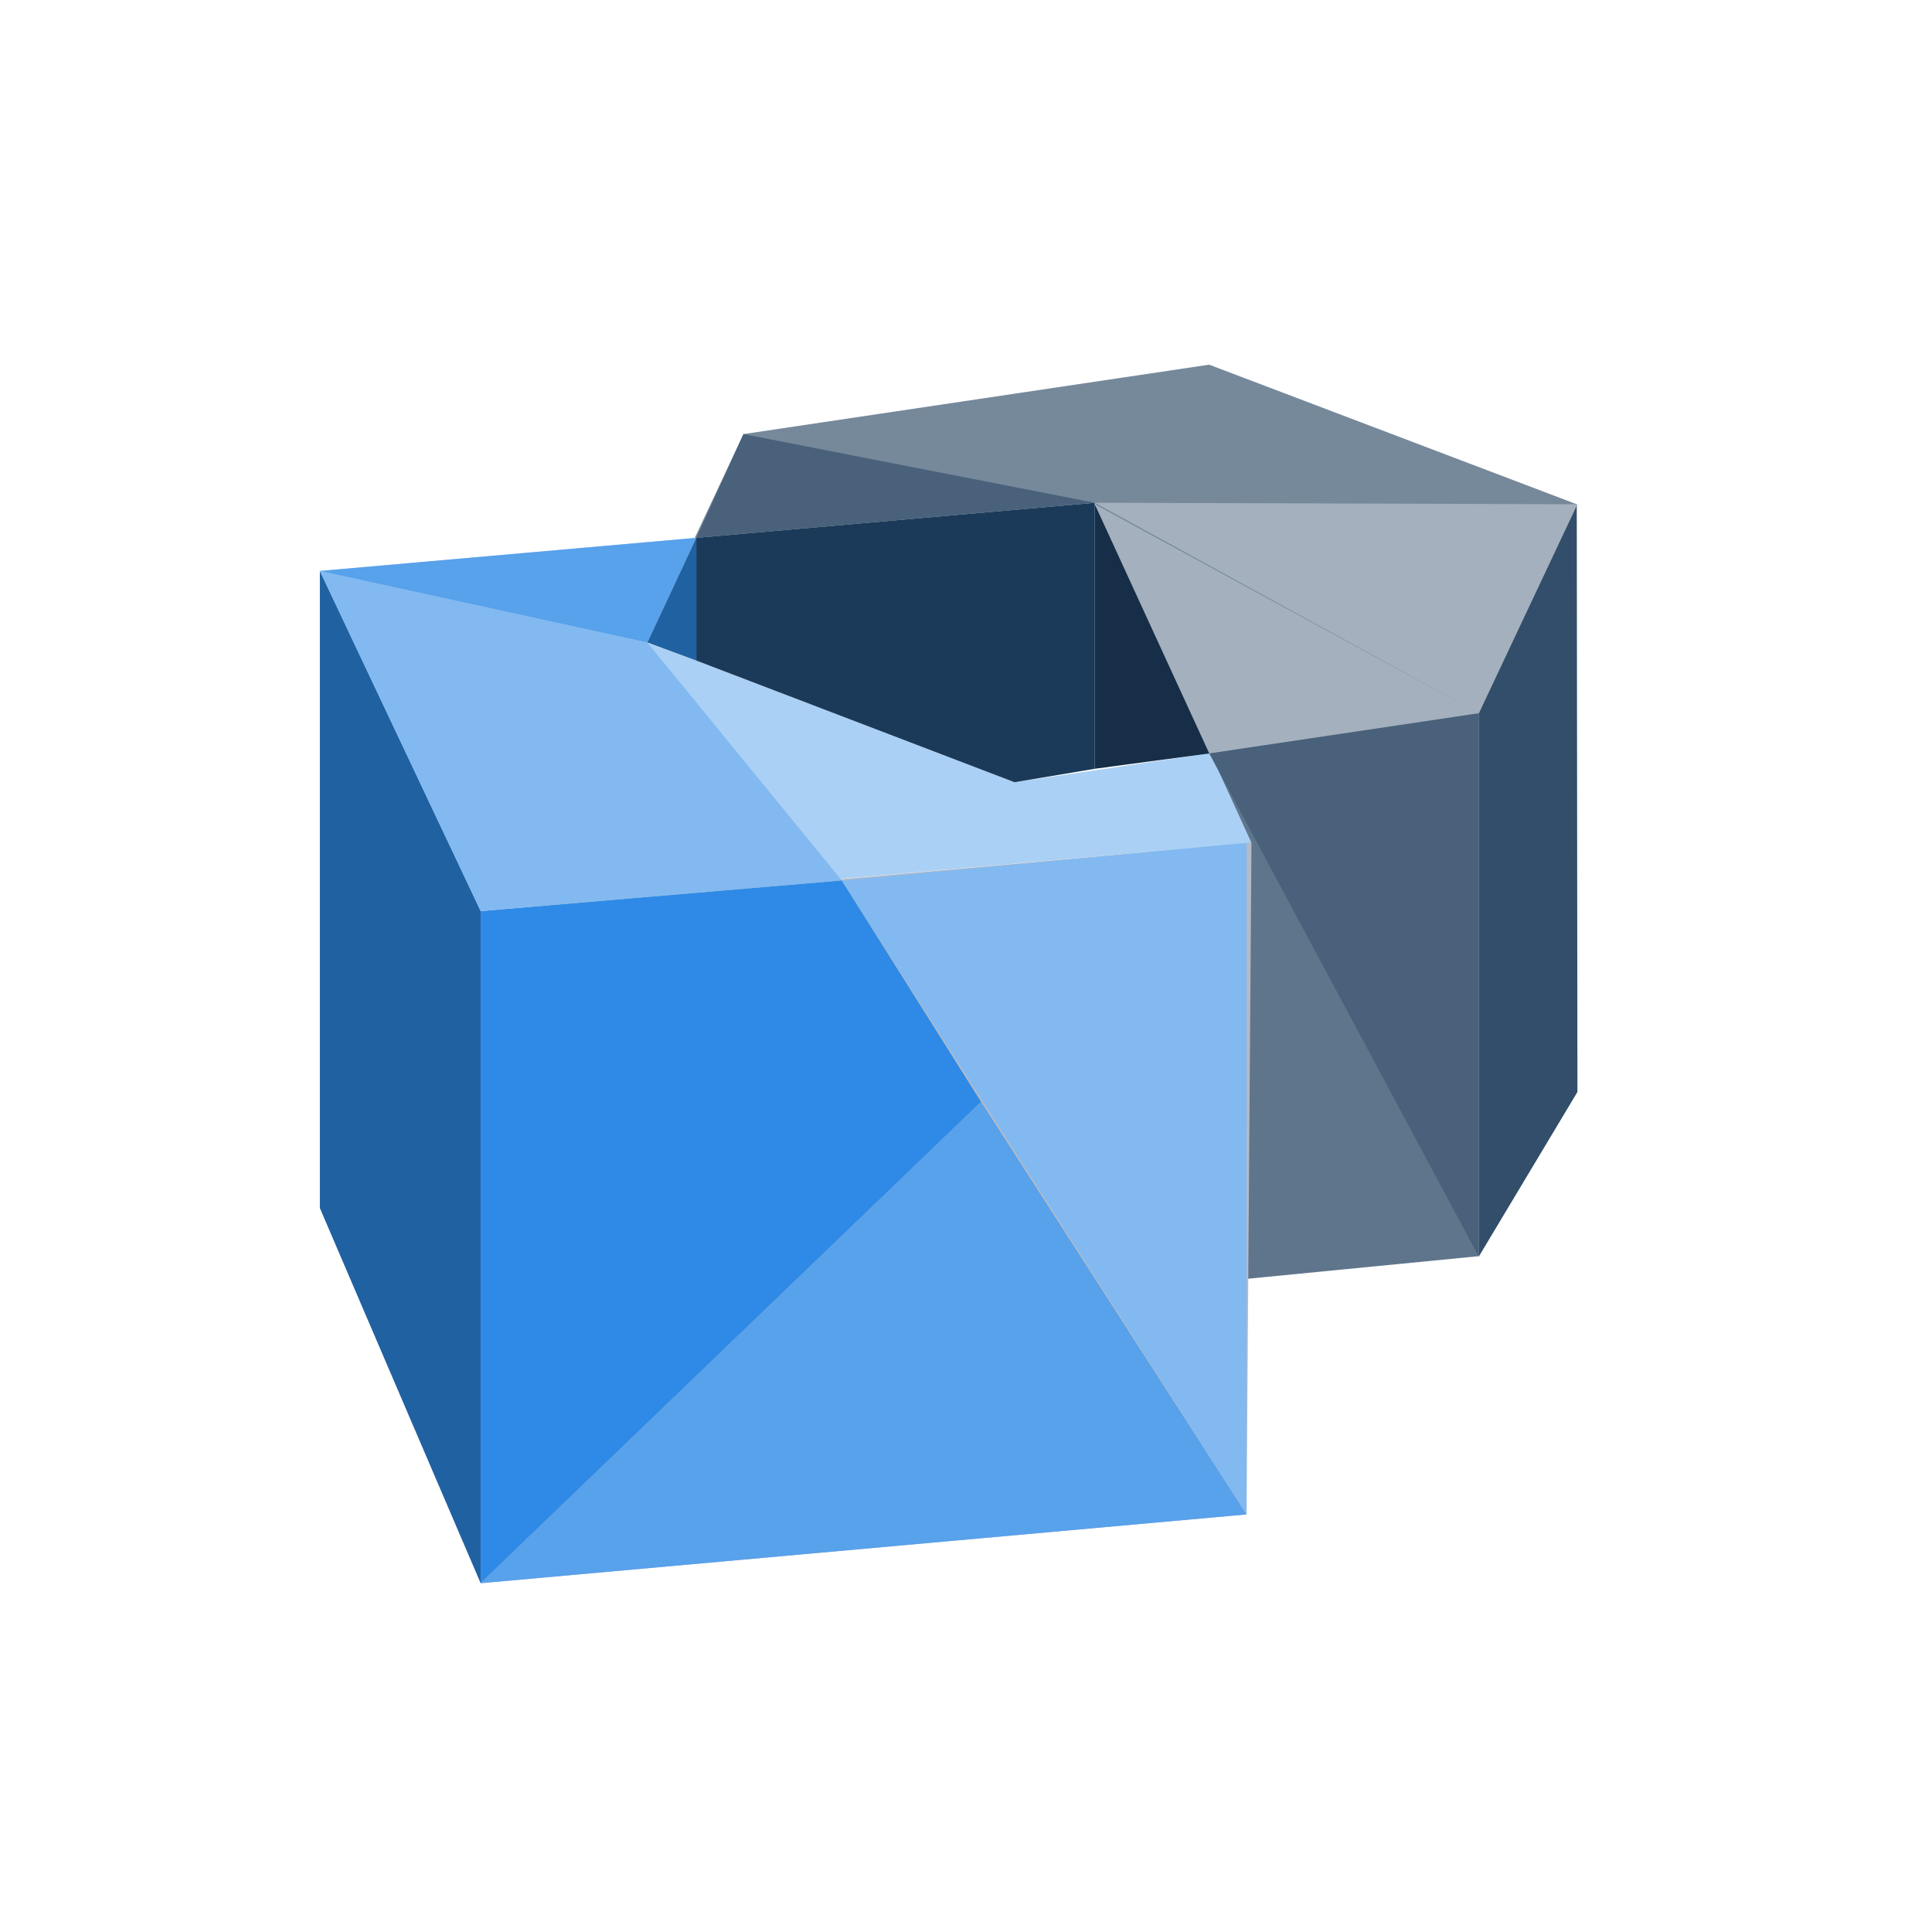
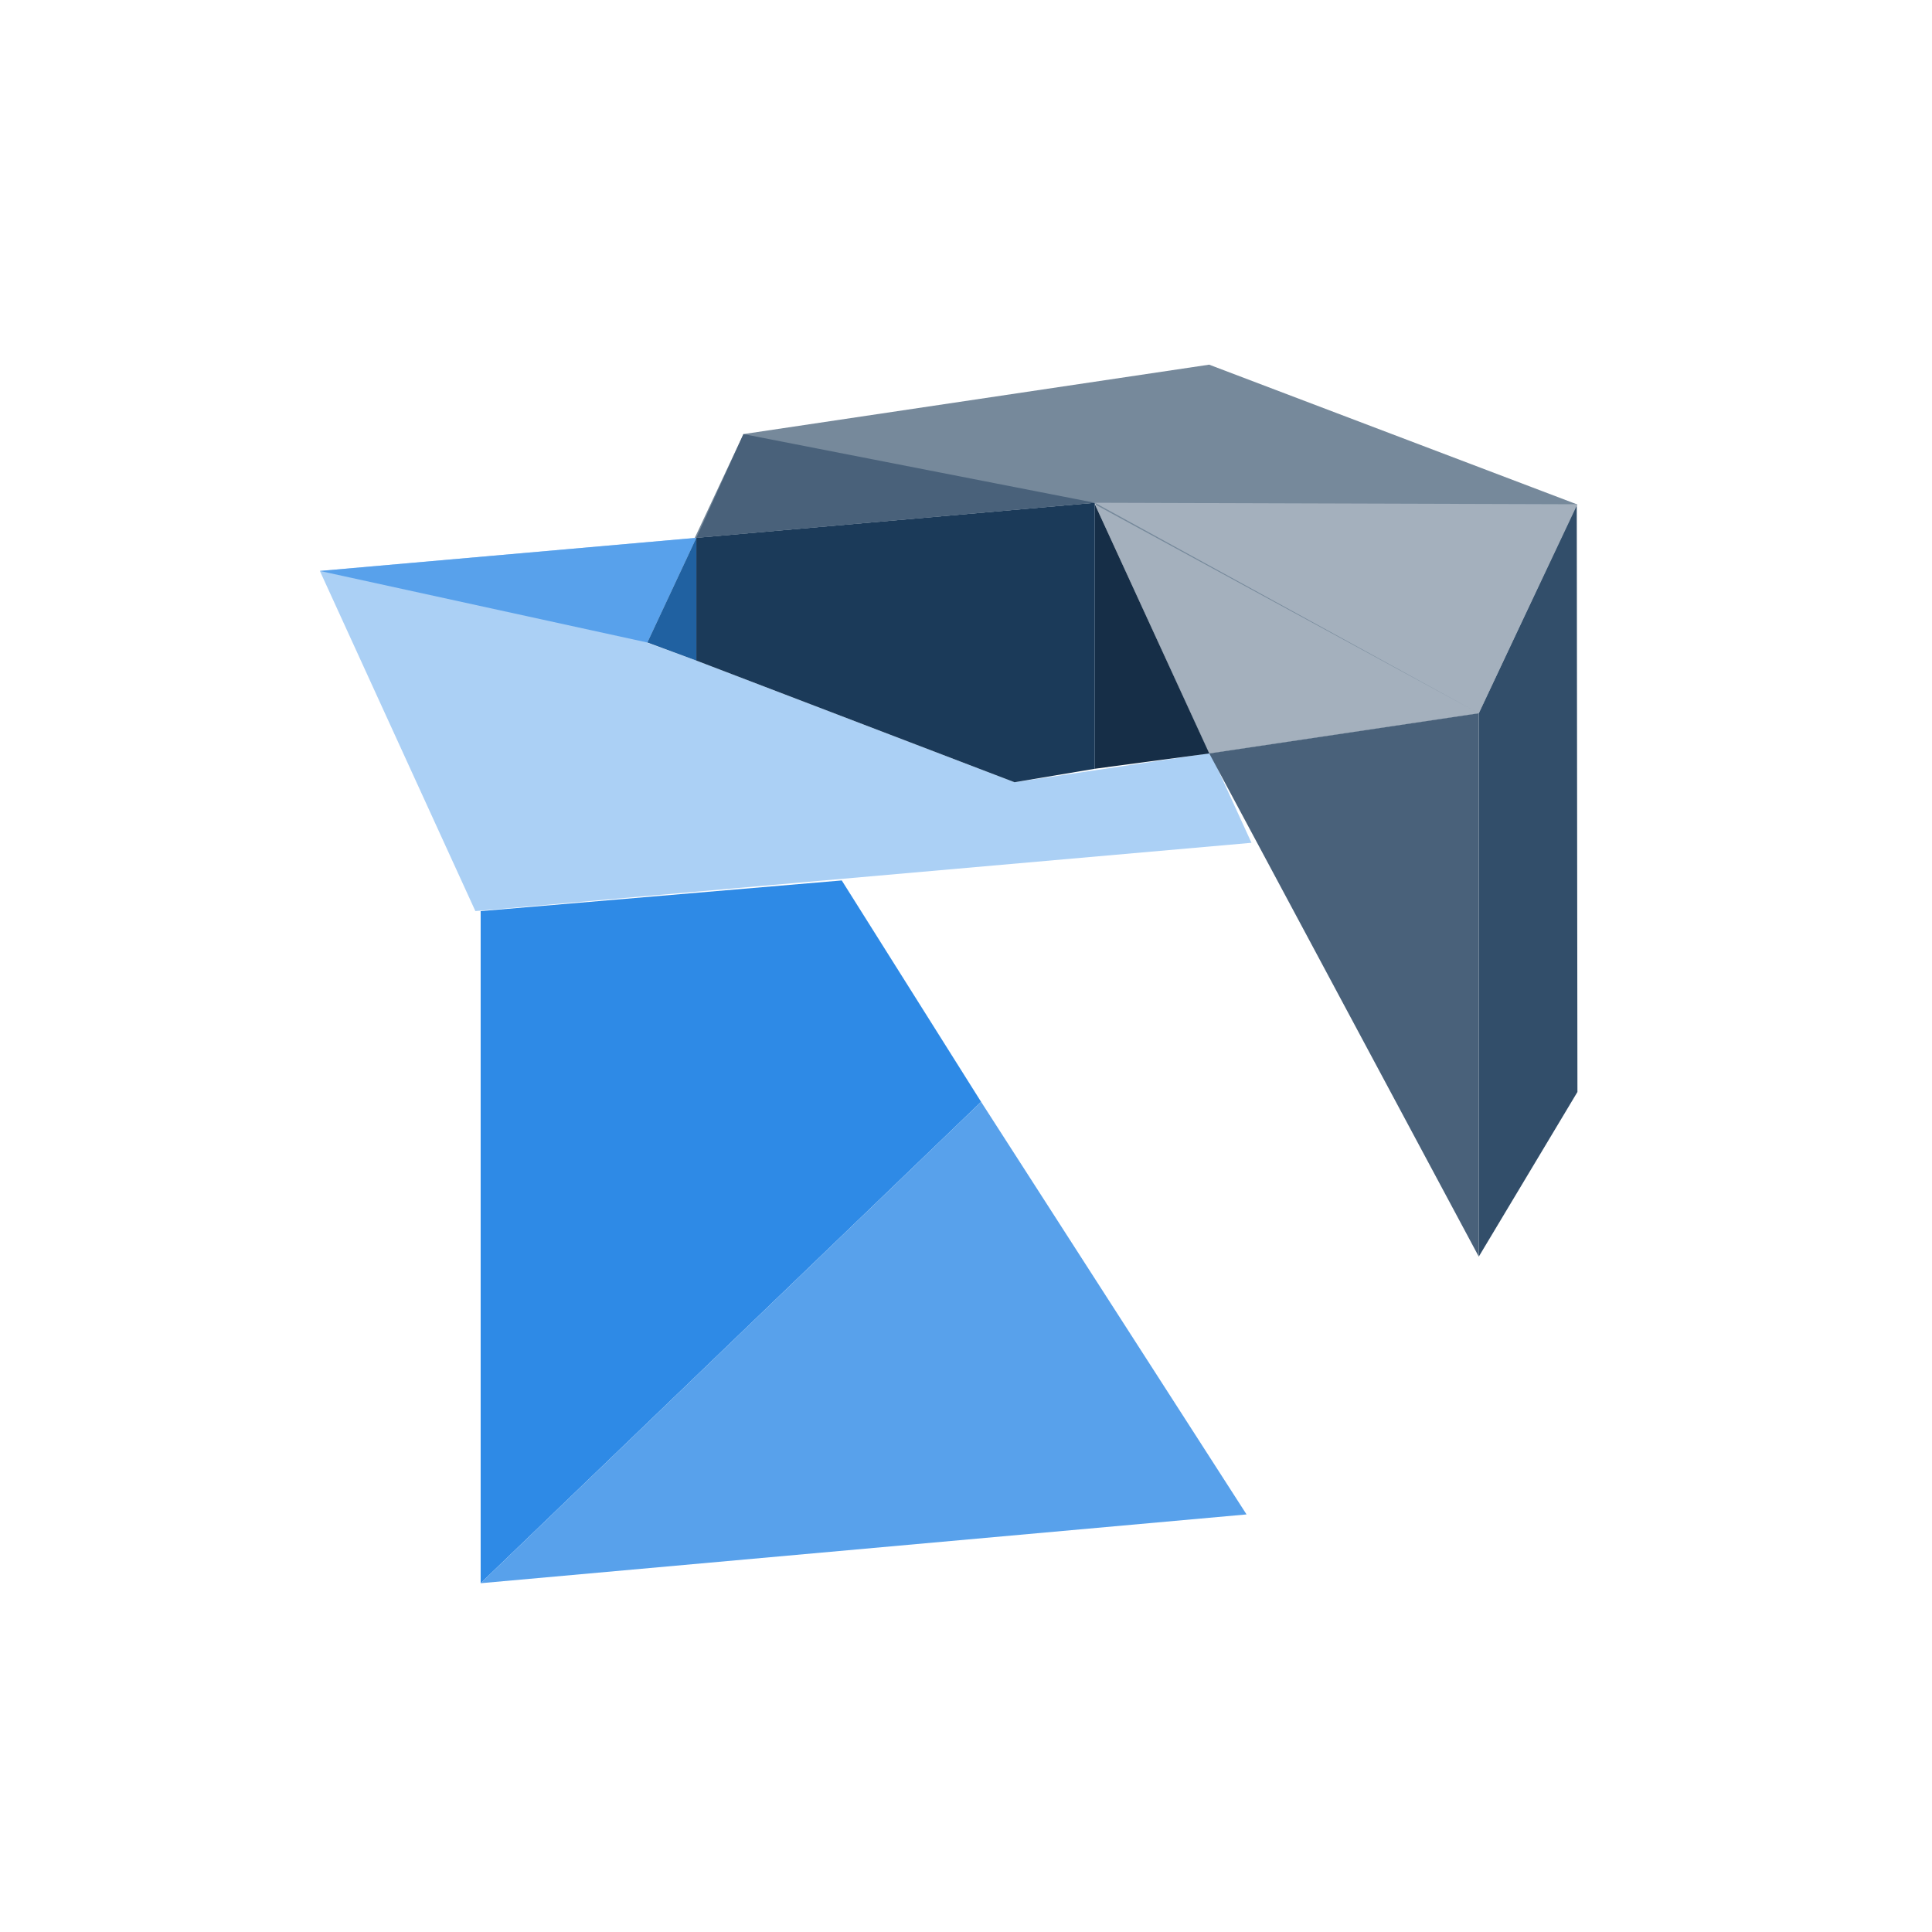
<svg xmlns="http://www.w3.org/2000/svg" width="392" height="392" viewBox="0 0 392 392">
  <g fill="none" fill-rule="evenodd">
    <g>
      <g>
        <g>
          <g>
            <path fill="#76899B" d="M0 35.174L81.191 28.018 104.408 78.884 159.089 70.729 178.971 28.324 104.383 0 9.893 14.087z" transform="translate(-315 -5857) translate(315 5857) translate(64.313 73.5) translate(76.64 .49)" />
-             <path fill="#5F758B" d="M159.089 70.729L159.089 180.884 111.969 185.489 111.969 97.014 104.408 78.884z" transform="translate(-315 -5857) translate(315 5857) translate(64.313 73.5) translate(76.64 .49)" />
            <path fill="#324E6A" d="M159.089 180.976L159.089 70.729 178.971 28.324 179.106 147.567z" transform="translate(-315 -5857) translate(315 5857) translate(64.313 73.5) translate(76.64 .49)" />
          </g>
          <g>
            <path fill="#ABD0F5" d="M31.553 75.739L189.023 61.881 180.691 43.672 140.948 49.593 76.384 24.907 66.415 21.292 76.384 0 0 6.723z" transform="translate(-315 -5857) translate(315 5857) translate(64.313 73.5) translate(.588 35.623)" />
-             <path fill="#B4BAC6" d="M32.623 75.739L32.623 212.109 188.021 198.152 189.023 61.881z" transform="translate(-315 -5857) translate(315 5857) translate(64.313 73.5) translate(.588 35.623)" />
-             <path fill="#2061A1" d="M0 6.723L32.623 75.739 32.623 212.109 0 135.995z" transform="translate(-315 -5857) translate(315 5857) translate(64.313 73.5) translate(.588 35.623)" />
            <path fill="#2E8AE6" d="M32.623 212.109L134.162 114.439 105.889 69.517 32.623 75.739z" transform="translate(-315 -5857) translate(315 5857) translate(64.313 73.5) translate(.588 35.623)" />
-             <path fill="#58A1EB" d="M32.623 212.109L134.162 114.439 188.021 198.152z" transform="translate(-315 -5857) translate(315 5857) translate(64.313 73.5) translate(.588 35.623)" />
-             <path fill="#82B9F0" d="M188.021 198.152L105.889 69.517 188.021 61.881zM66.443 21.239L0 6.723 32.623 75.739zM32.623 75.739L66.443 21.239 105.889 69.517z" transform="translate(-315 -5857) translate(315 5857) translate(64.313 73.5) translate(.588 35.623)" />
+             <path fill="#58A1EB" d="M32.623 212.109L134.162 114.439 188.021 198.152" transform="translate(-315 -5857) translate(315 5857) translate(64.313 73.5) translate(.588 35.623)" />
            <path fill="#58A1EB" d="M0 6.723L76.384 0 66.443 21.239z" transform="translate(-315 -5857) translate(315 5857) translate(64.313 73.5) translate(.588 35.623)" />
          </g>
        </g>
        <path fill="#A4B0BD" d="M222.143 102.009L300.041 144.72 320.059 102.314zM245.361 152.875L300.041 144.72 222.143 102.314z" transform="translate(-315 -5857) translate(315 5857)" />
        <path fill="#49617A" d="M300.041 254.966L245.361 152.875 300.041 144.72z" transform="translate(-315 -5857) translate(315 5857)" />
        <path fill="#162E47" d="M222.143 102.314L222.143 155.981 245.361 152.875z" transform="translate(-315 -5857) translate(315 5857)" />
        <path fill="#1B3A59" d="M141.284 109.123L141.284 134.031 205.849 158.717 222.143 155.981 222.143 102.009z" transform="translate(-315 -5857) translate(315 5857)" />
        <path fill="#2061A1" d="M141.284 109.123L131.344 130.363 141.284 134.031z" transform="translate(-315 -5857) translate(315 5857)" />
        <path fill="#49617A" d="M141.284 109.123L150.846 88.078 222.143 102.009z" transform="translate(-315 -5857) translate(315 5857)" />
      </g>
    </g>
  </g>
</svg>